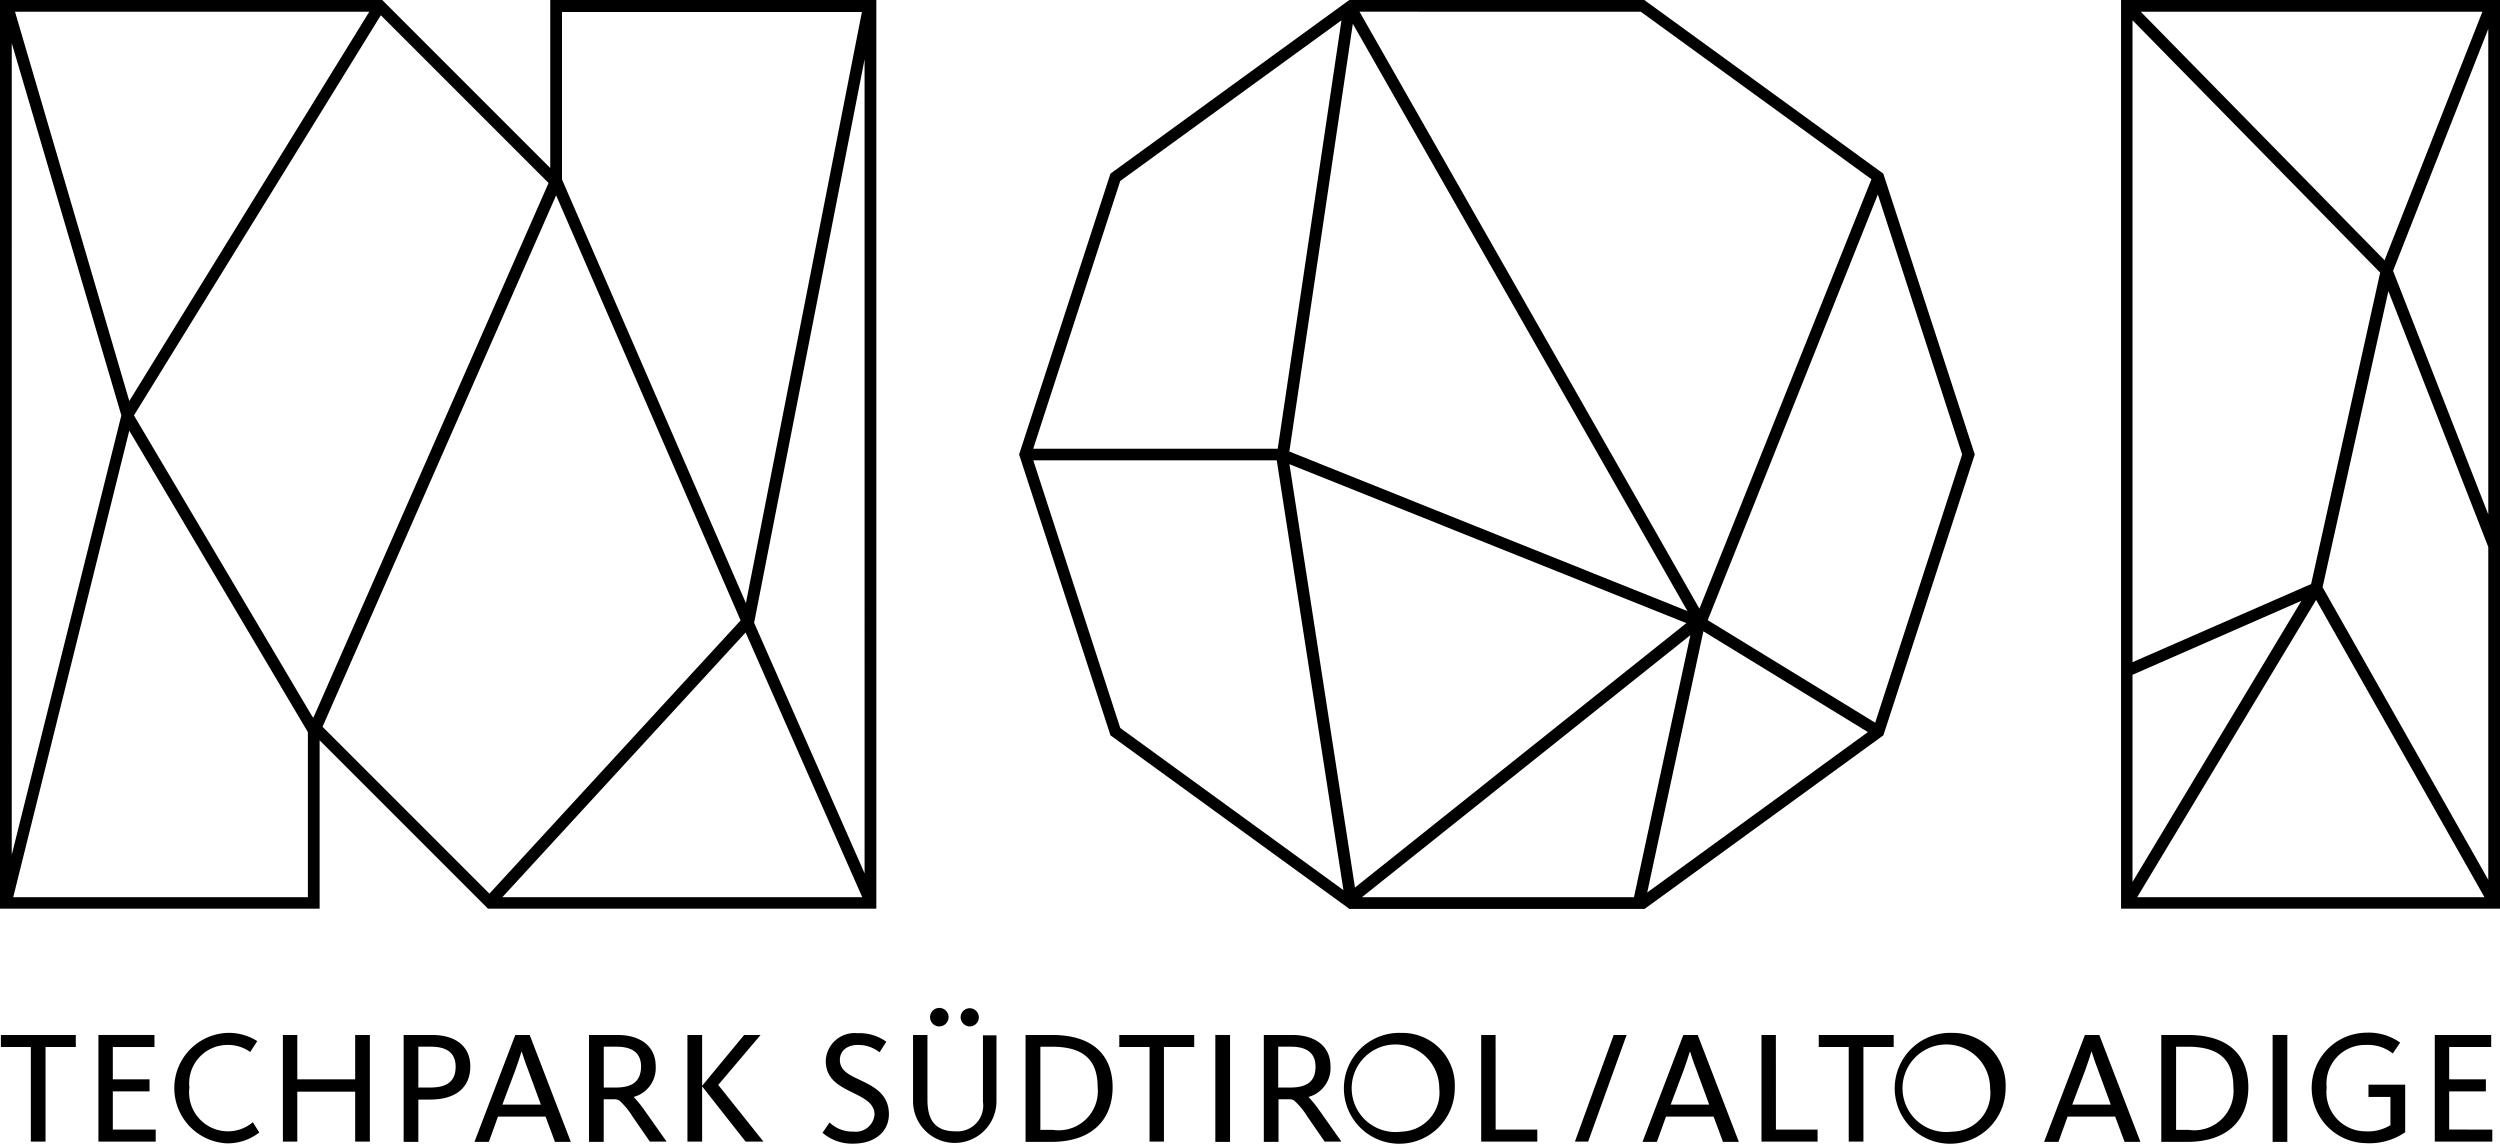
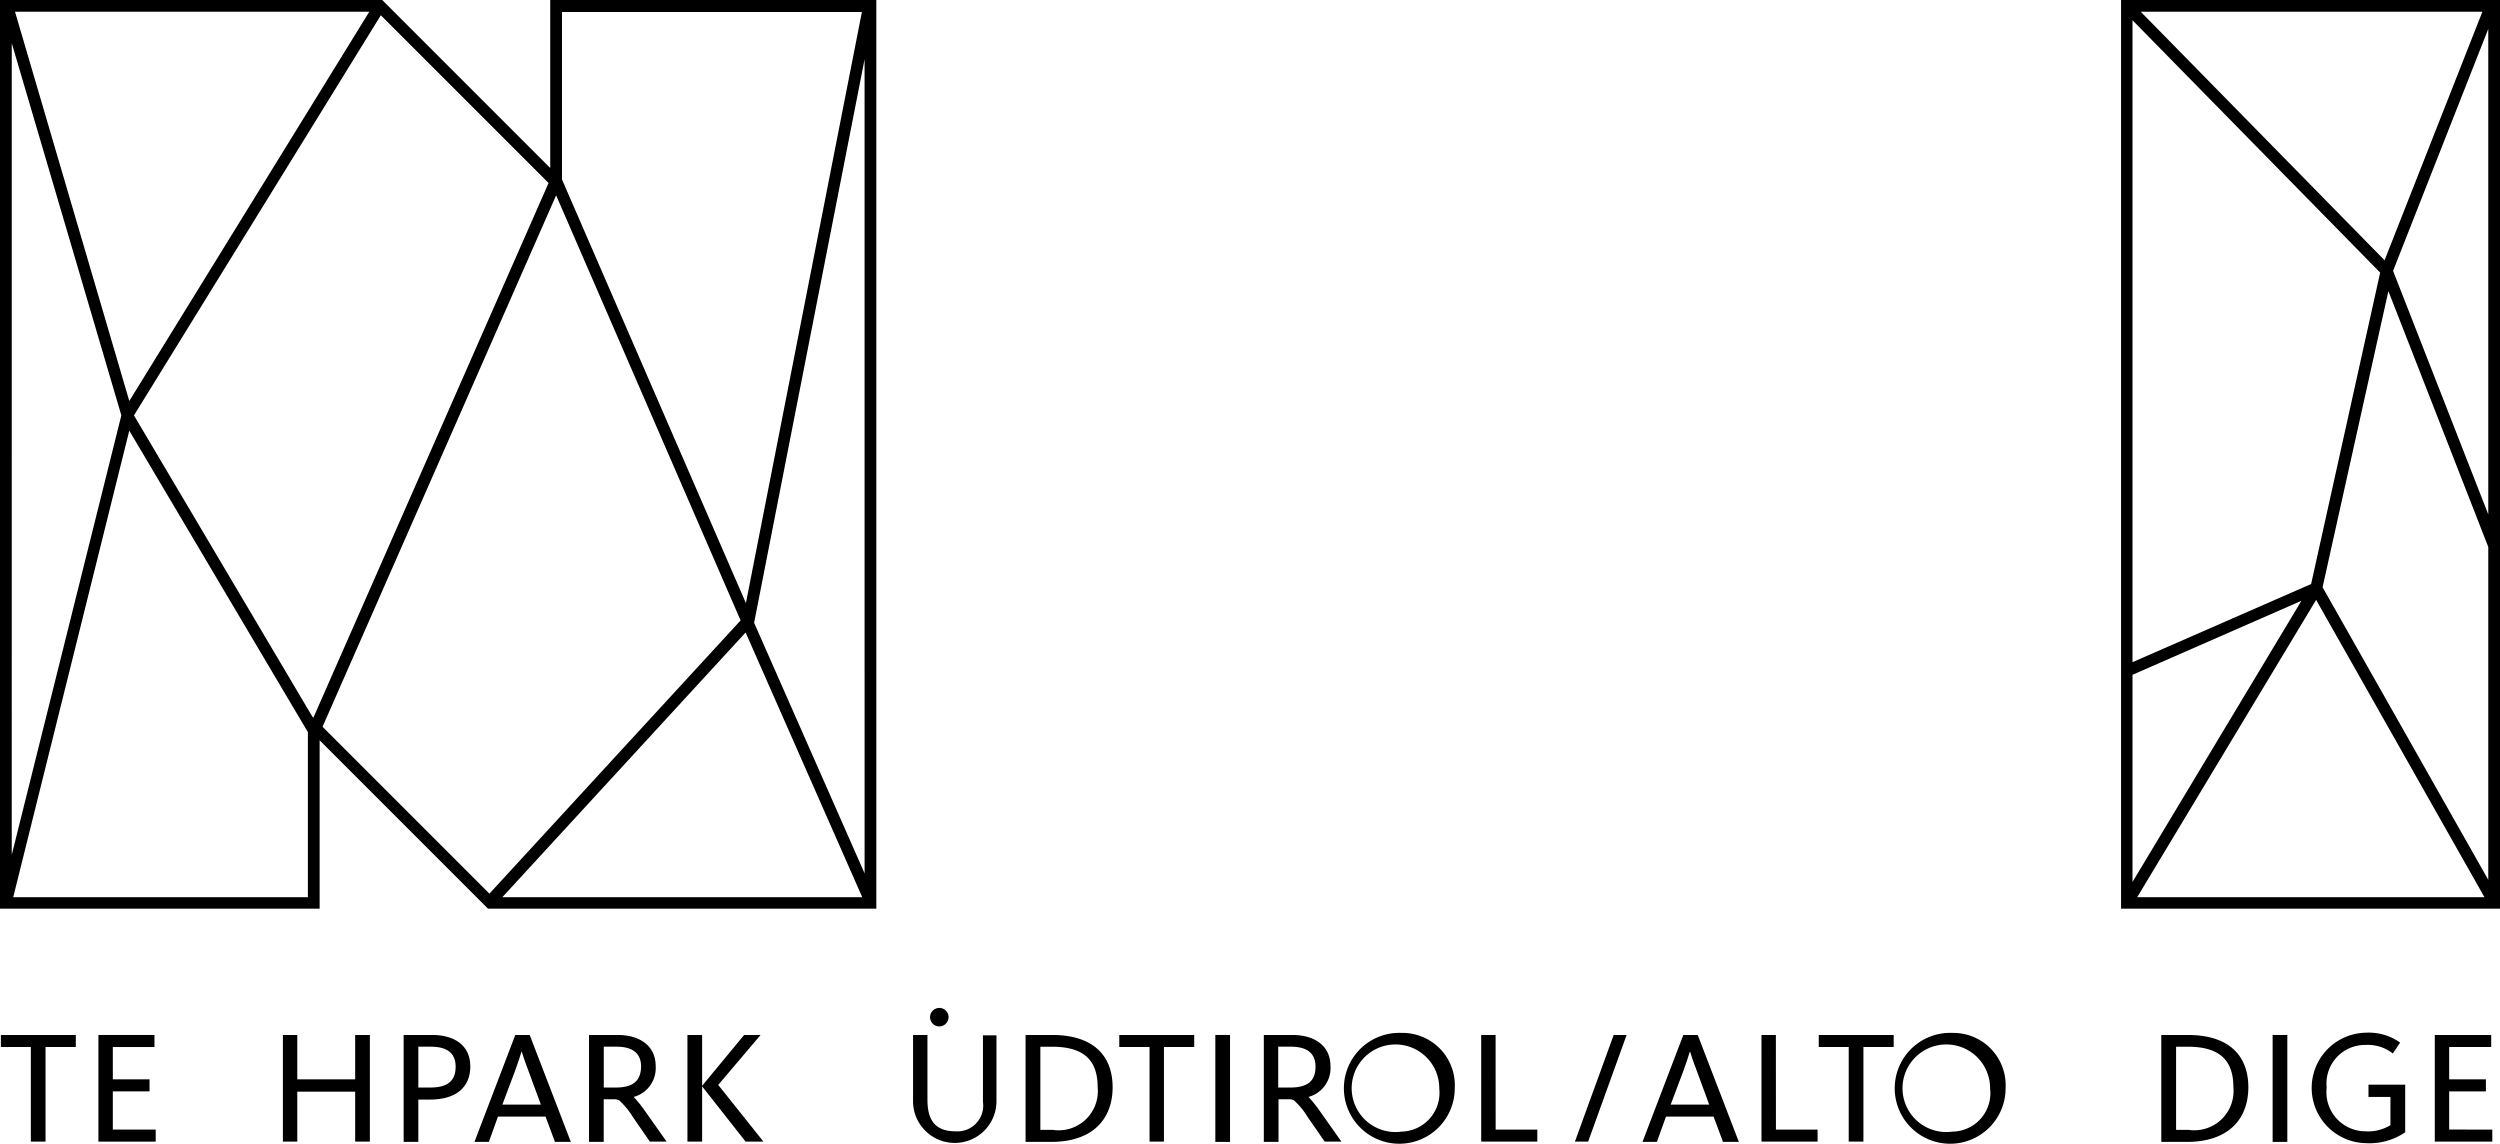
<svg xmlns="http://www.w3.org/2000/svg" width="126.045" height="57.676" viewBox="0 0 126.045 57.676">
  <g transform="translate(-126.7 -125.8)">
    <path d="M142.815,163.125l8.487,8.487h19.581V125.8H154.442v8.472L145.97,125.8H126.7v45.812h16.115Zm9.213,7.909,12.264-13.345,5.88,13.345Zm18.263-1.2L164.721,157.2l5.569-28.408Zm-.133-43.442-5.851,29.815-9.272-21.358v-8.443h15.123Zm-15.419,9.257,9.3,21.432-12.664,13.775-8.413-8.413Zm-9.42-9.257-12.1,19.625-5.762-19.625Zm-18.026,1.585,5.525,18.766L127.292,168.9Zm14.93,43.057H127.367l5.851-23.521,9.005,15.2Zm.222-9.109-8.991-15.182L145.9,126.57l8.457,8.457L142.5,161.984Z" transform="translate(0 0)" />
-     <path d="M505.134,171.627l12.042-8.754,4.577-14.071.03-.089L517.2,134.642l-.03-.089-11.968-8.694-.074-.059H490.248l-12.042,8.754-4.606,14.16,4.606,14.16,11.968,8.694.074.059Zm-.533-.592H490.885l16.559-13.212Zm.667-.237L508.1,157.63l8.294,5.08Zm15.878-22.084-4.384,13.523-8.442-5.169,8.576-21.462Zm-16.2-22.321,11.627,8.443L507.9,156.489l-17.137-30.1ZM490.426,127l16.87,29.608-20.07-8.043ZM478.7,134.924l11.153-8.1-3.214,21.6H474.311Zm0,27.579-4.384-13.493H486.59l3.362,21.669Zm8.531-13.3,20.01,8.013-16.707,13.33Z" transform="translate(-295.519)" />
    <path d="M867.807,125.8H848.7v45.812h19.107Zm-.889.592-4.932,12.531-12.293-12.531Zm-17.64.43,12.486,12.723-3.481,15.7-9.005,3.94Zm0,33,8.517-3.732-8.517,14.175Zm.237,11.212,9.02-14.989,8.487,14.989Zm17.7-.874-8.354-14.752,3.318-14.93,5.036,12.9Zm0-18.425-4.8-12.279,4.8-12.2Z" transform="translate(-615.061 0)" />
    <path d="M160.926,480.944h1.851v-.607h-1.851v-1.629h2.1V478.1H160.2v5.377h2.888v-.607h-2.162Z" transform="translate(-28.538 -300.119)" />
    <path d="M364.388,478.1h-.829l-2.118,2.562V478.1H360.7v5.377h.741v-2.785l2.192,2.785h.9l-2.281-2.859Z" transform="translate(-199.341 -300.119)" />
    <path d="M507.7,478.707h1.526v4.769h.726v-4.769h1.526V478.1H507.7Z" transform="translate(-324.568 -300.119)" />
    <rect width="0.741" height="5.391" transform="translate(187.975 177.981)" />
    <rect width="0.741" height="5.391" transform="translate(241.281 177.981)" />
    <path d="M745.8,478.707h1.511v4.769h.741v-4.769h1.526V478.1H745.8Z" transform="translate(-527.402 -300.119)" />
    <path d="M127,478.707h1.511v4.769h.741v-4.769h1.526V478.1H127Z" transform="translate(-0.256 -300.119)" />
    <path d="M226.644,480.337h-2.918V478.1H223v5.377h.726v-2.518h2.918v2.518h.741V478.1h-.741Z" transform="translate(-82.037 -300.119)" />
-     <path d="M188.666,482.362a1.962,1.962,0,0,1-1.9-2.207,1.934,1.934,0,0,1,1.881-2.148,1.912,1.912,0,0,1,1.185.355l.355-.548a2.665,2.665,0,0,0-1.526-.415,2.788,2.788,0,0,0-.015,5.569,2.586,2.586,0,0,0,1.644-.548l-.326-.518a1.922,1.922,0,0,1-1.3.459" transform="translate(-50.517 -299.523)" />
    <path d="M265.537,478.1H264.1v5.391h.741v-2.133h.592c1.274,0,2.029-.592,2.029-1.674s-.829-1.585-1.925-1.585m-.089,2.651h-.607v-2.059h.637c.9,0,1.244.4,1.244,1.007,0,.7-.385,1.052-1.274,1.052" transform="translate(-117.049 -300.119)" />
    <path d="M290.259,478.1l-2.059,5.391h.726l.459-1.274h2.4l.474,1.274h.8l-2.074-5.391Zm-.652,3.51.652-1.733c.148-.415.237-.681.311-.933h.015c.074.222.148.474.326.933l.637,1.733Z" transform="translate(-137.579 -300.119)" />
    <path d="M329.451,481.225a1.508,1.508,0,0,0,1.111-1.54c0-1.066-.829-1.585-1.926-1.585H327.2v5.391h.741v-2.148h.563a.448.448,0,0,1,.222.059,3.736,3.736,0,0,1,.681.829l.859,1.244h.844l-1.17-1.659a6.373,6.373,0,0,0-.489-.592m-.9-.474h-.607v-2.059h.637c.9,0,1.244.4,1.244,1.007-.015.7-.385,1.052-1.274,1.052" transform="translate(-170.803 -300.119)" />
-     <path d="M408.551,479.84c-.548-.252-.978-.474-.978-.992,0-.474.385-.755.9-.755a1.709,1.709,0,0,1,1.1.37l.341-.533a2.286,2.286,0,0,0-1.452-.43,1.453,1.453,0,0,0-1.6,1.392c0,.859.578,1.215,1.229,1.54.622.311,1.229.563,1.229,1.17a.945.945,0,0,1-1.052.859,1.672,1.672,0,0,1-1.215-.459l-.355.518a2.283,2.283,0,0,0,1.555.548c1.081,0,1.792-.607,1.792-1.481,0-1.037-.785-1.407-1.5-1.748" transform="translate(-238.528 -299.608)" />
    <path d="M443.759,469.918a.474.474,0,0,0,.474-.459.467.467,0,1,0-.474.459" transform="translate(-269.707 -292.367)" />
-     <path d="M454.159,469.918a.459.459,0,1,0-.459-.459.471.471,0,0,0,.459.459" transform="translate(-278.567 -292.367)" />
    <path d="M441.025,481.477a1.3,1.3,0,0,1-1.377,1.481c-.978,0-1.422-.5-1.422-1.585V478.1H437.5v3.362a2.1,2.1,0,1,0,4.206-.044v-3.3h-.681Z" transform="translate(-264.766 -300.119)" />
    <path d="M477.133,478.1H475.8v5.391h1.289c2.148,0,3.1-1.2,3.1-2.755s-.933-2.636-3.051-2.636m.03,4.784h-.622v-4.192h.578c1.57,0,2.311.637,2.311,2.044a1.975,1.975,0,0,1-2.266,2.148" transform="translate(-297.393 -300.119)" />
    <path d="M559.151,481.225a1.508,1.508,0,0,0,1.111-1.54c0-1.066-.829-1.585-1.926-1.585H556.9v5.391h.741v-2.148h.563a.448.448,0,0,1,.222.059,3.738,3.738,0,0,1,.681.829l.859,1.244h.844l-1.17-1.659a6.376,6.376,0,0,0-.489-.592m-.918-.474h-.607v-2.059h.637c.9,0,1.244.4,1.244,1.007,0,.7-.37,1.052-1.274,1.052" transform="translate(-366.481 -300.119)" />
    <path d="M727.026,478.1H726.3v5.377h2.829v-.607h-2.1Z" transform="translate(-510.79 -300.119)" />
    <path d="M687.859,478.1l-2.059,5.391h.726l.459-1.274h2.4l.474,1.274h.8l-2.074-5.391Zm-.637,3.51.652-1.733c.148-.415.237-.681.311-.933h.015c.074.222.148.474.326.933l.637,1.733Z" transform="translate(-476.289 -300.119)" />
    <path d="M588.466,477.4a2.795,2.795,0,1,0,2.681,2.785,2.64,2.64,0,0,0-2.681-2.785m0,4.977a2.208,2.208,0,1,1,1.9-2.177,1.96,1.96,0,0,1-1.9,2.177" transform="translate(-391.101 -299.523)" />
    <path d="M662.8,483.477h.667l1.94-5.377h-.652Z" transform="translate(-456.696 -300.119)" />
    <path d="M631.626,478.1H630.9v5.377h2.829v-.607h-2.1Z" transform="translate(-429.521 -300.119)" />
    <path d="M863.733,478.1H862.4v5.391h1.289c2.148,0,3.1-1.2,3.1-2.755s-.933-2.636-3.051-2.636m.03,4.784h-.622v-4.192h.578c1.57,0,2.311.637,2.311,2.044a1.981,1.981,0,0,1-2.266,2.148" transform="translate(-626.732 -300.119)" />
    <path d="M775.966,477.4a2.795,2.795,0,1,0,2.681,2.785,2.64,2.64,0,0,0-2.681-2.785m0,4.977a2.208,2.208,0,1,1,1.9-2.177,1.939,1.939,0,0,1-1.9,2.177" transform="translate(-550.829 -299.523)" />
-     <path d="M824.559,478.1l-2.059,5.391h.726l.459-1.274h2.4l.474,1.274h.8l-2.074-5.391Zm-.637,3.51.652-1.733c.148-.415.237-.681.311-.933h.015c.074.222.148.474.326.933l.637,1.733Z" transform="translate(-592.742 -300.119)" />
    <path d="M956.226,482.869v-1.925h1.851v-.607h-1.851v-1.629h2.118V478.1H955.5v5.377h2.9v-.607Z" transform="translate(-706.043 -300.119)" />
    <path d="M916.444,480.544h1.126v1.422a2.148,2.148,0,0,1-1.259.311,1.972,1.972,0,0,1-1.955-2.207,1.942,1.942,0,0,1,1.97-2.148,2.031,2.031,0,0,1,1.363.43l.37-.548a2.71,2.71,0,0,0-1.7-.5,2.785,2.785,0,0,0-.045,5.569,3.193,3.193,0,0,0,2-.548v-2.4h-1.851v.622Z" transform="translate(-670.349 -299.438)" />
  </g>
</svg>